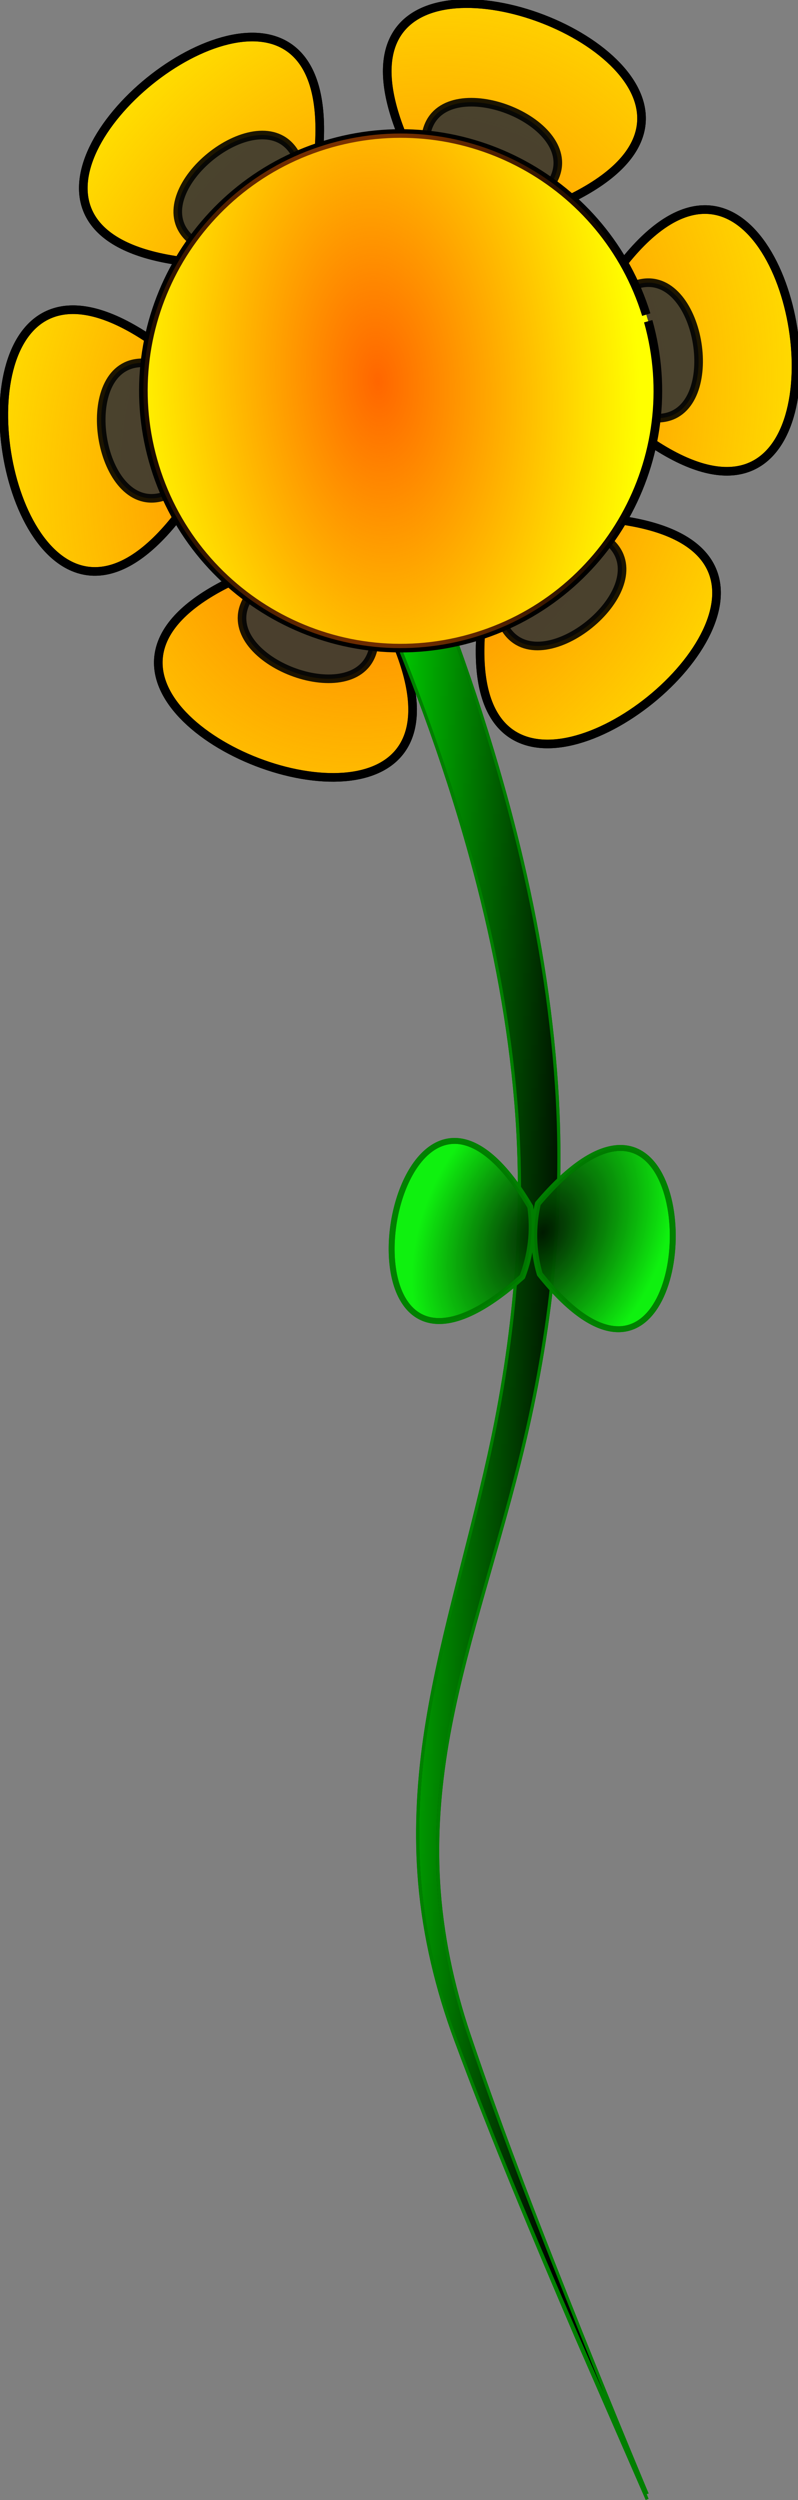
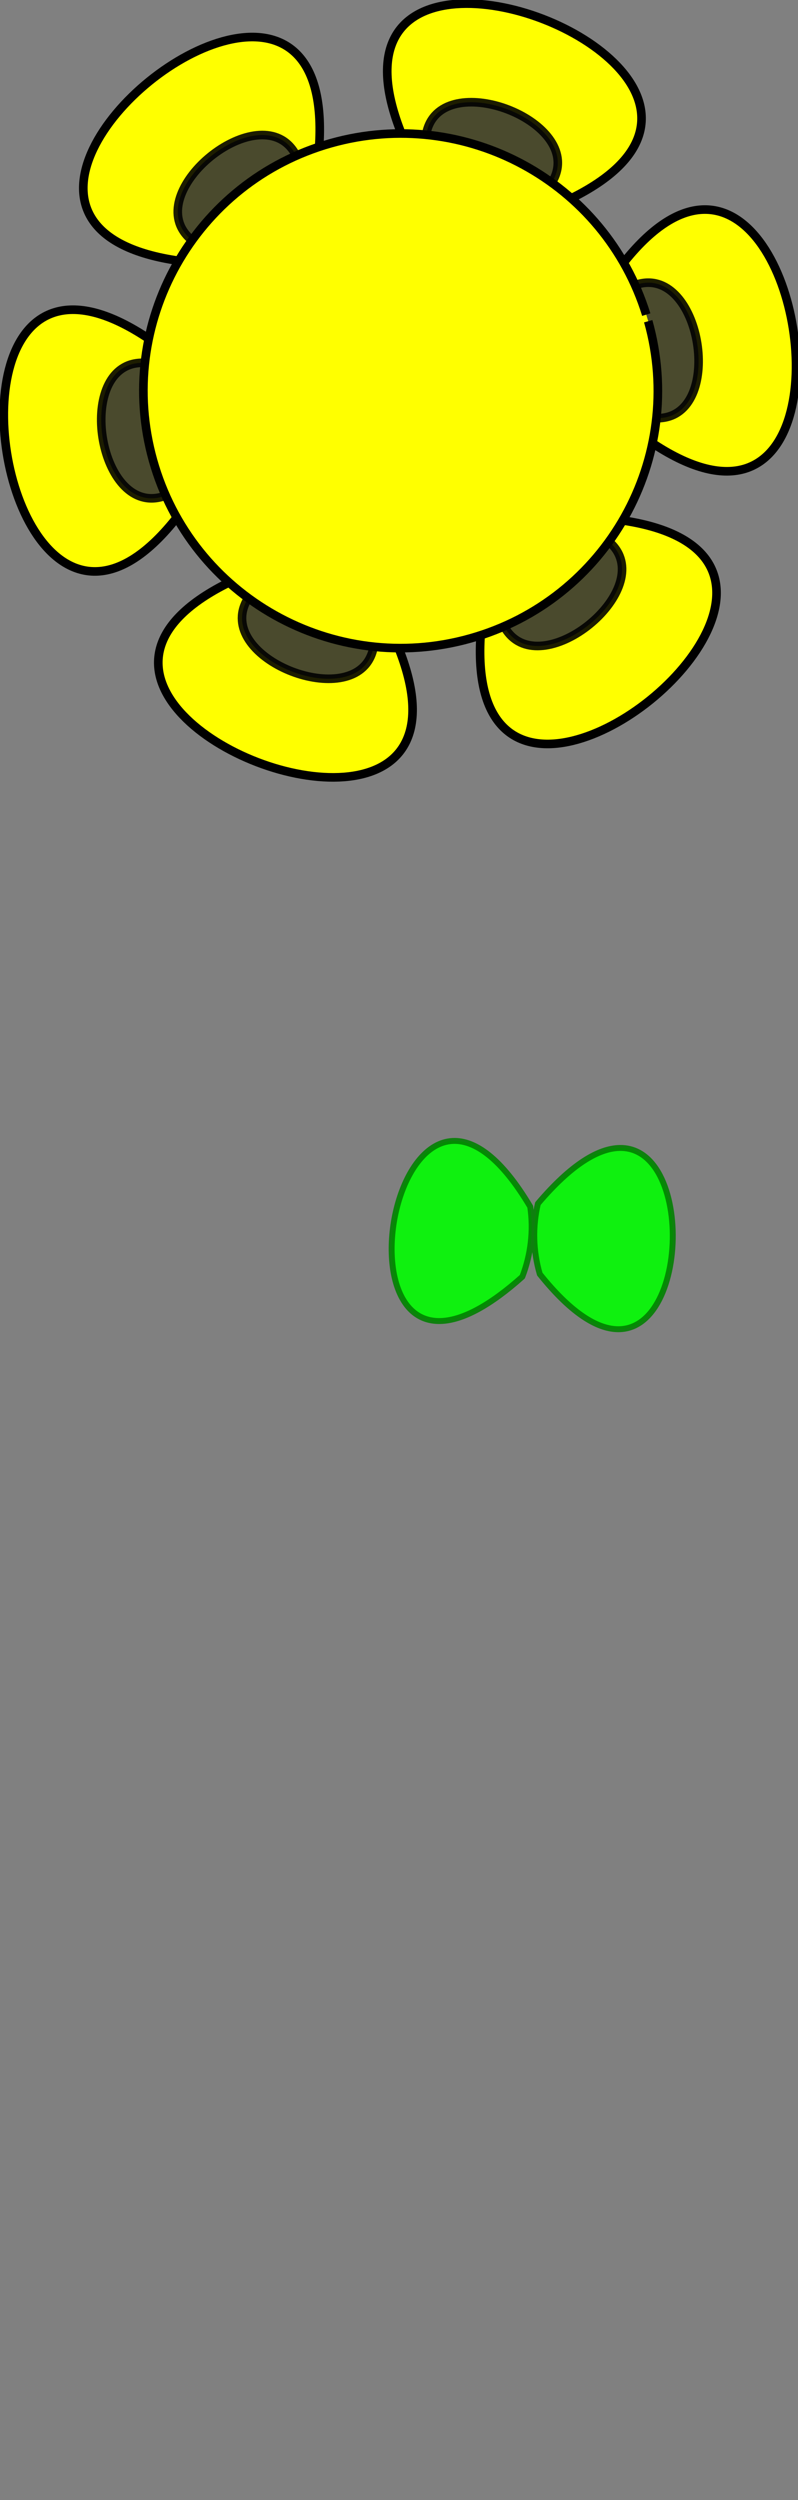
<svg xmlns="http://www.w3.org/2000/svg" xmlns:ns1="http://sodipodi.sourceforge.net/DTD/sodipodi-0.dtd" xmlns:ns2="http://www.inkscape.org/namespaces/inkscape" xmlns:xlink="http://www.w3.org/1999/xlink" id="svg3414" ns1:docname="New document 2" viewBox="0 0 139.84 437.99" version="1.1" ns2:version="0.48.1 ">
  <rect x="0" y="0" width="139.84" height="437.99" fill="#808080" stroke="none" />
  <defs id="defs3416">
    <radialGradient id="radialGradient3862" xlink:href="#linearGradient3001" gradientUnits="userSpaceOnUse" cy="459.38" cx="179.29" gradientTransform="matrix(-1.045 -.754 .927 -1.284 -59.076 1182.7)" r="559.47" ns2:collect="always" />
    <linearGradient id="linearGradient3001" ns2:collect="always">
      <stop id="stop3003" style="stop-color:#ff6600" offset="0" />
      <stop id="stop3005" style="stop-color:#ff6600;stop-opacity:0" offset="1" />
    </linearGradient>
    <linearGradient id="linearGradient3836" y2="604.88" gradientUnits="userSpaceOnUse" x2="246.11" gradientTransform="matrix(.553 0 0 .553 -63.214 406.05)" y1="606.61" x1="323.56" ns2:collect="always">
      <stop id="stop3832" style="stop-color:#000000" offset="0" />
      <stop id="stop3834" style="stop-color:#000000;stop-opacity:0" offset="1" />
    </linearGradient>
    <radialGradient id="radialGradient3846" gradientUnits="userSpaceOnUse" cy="592.5" cx="313.23" gradientTransform="matrix(-.296 .587 -.409 -.206 444.97 672.2)" r="45.455" ns2:collect="always">
      <stop id="stop3842" style="stop-color:#000000" offset="0" />
      <stop id="stop3844" style="stop-color:#000000;stop-opacity:0" offset="1" />
    </radialGradient>
    <radialGradient id="radialGradient3412" gradientUnits="userSpaceOnUse" xlink:href="#linearGradient3001" cx="374.29" cy="609.51" r="364.58" gradientTransform="matrix(-.368 1.74 -.978 -.207 1108.4 84.567)" ns2:collect="always" />
  </defs>
  <ns1:namedview id="base" fit-margin-left="0" ns2:zoom="0.35" borderopacity="1.0" ns2:current-layer="layer1" ns2:cx="104.9209" ns2:cy="364.62574" ns2:window-maximized="1" showgrid="false" fit-margin-right="0" ns2:document-units="px" bordercolor="#666666" ns2:window-x="-8" ns2:window-y="-8" objecttolerance="20" fit-margin-bottom="0" ns2:window-width="1680" ns2:pageopacity="0.0" ns2:pageshadow="2" pagecolor="#ffffff" ns2:window-height="998" fit-margin-top="0" />
  <g id="layer1" ns2:label="Layer 1" ns2:groupmode="layer" transform="translate(-270.08 -459)">
    <g id="g3041" transform="translate(255.28 -59.106)">
      <path id="path2985" ns1:r2="196.00082" style="stroke-linejoin:round;stroke:#000000;stroke-width:12.008;fill:#ffff00" ns1:type="star" d="m362.86 518.08c-613.83 823.42 840.04 197.39-180.02 77.51-1020-119.87 249.05 826.21-157.15-117.14-406.19-943.3-590.95 628.75 22.881-194.66 613.83-823.43-840-197.39 180.02-77.52 1020 119.88-249.05-826.16 157.14 117.15 406.2 943.28 590.96-628.77-22.87 194.66z" ns1:r1="196.00082" ns2:transform-center-x="11.885437" ns2:transform-center-y="-18.941106" transform="matrix(.121 -.034 .034 .121 46.357 545)" ns1:arg2="1.6877832" ns1:arg1="0.64058567" ns2:randomized="0" ns1:cy="400.93362" ns1:cx="205.71429" ns2:rounded="5.24" ns2:flatsided="false" ns1:sides="3" />
-       <path id="path3852" style="stroke-linejoin:round;stroke:#000000;stroke-width:12.008;fill:url(#radialGradient3862)" ns1:type="star" ns1:sides="3" ns2:transform-center-x="11.885437" ns1:r1="196.00082" ns1:r2="196.00082" ns2:transform-center-y="-18.941106" ns1:arg1="0.64058567" ns1:arg2="1.6877832" transform="matrix(.121 -.034 .034 .121 46.357 545)" ns2:randomized="0" ns1:cy="400.93362" ns1:cx="205.71429" ns2:rounded="5.24" ns2:flatsided="false" d="m362.86 518.08c-613.83 823.42 840.04 197.39-180.02 77.51-1020-119.87 249.05 826.21-157.15-117.14-406.19-943.3-590.95 628.75 22.881-194.66 613.83-823.43-840-197.39 180.02-77.52 1020 119.88-249.05-826.16 157.14 117.15 406.2 943.28 590.96-628.77-22.87 194.66z" />
-       <path id="path3785" style="fill-rule:evenodd;stroke:#008000;stroke-width:.553;fill:#00ff00" d="m89.971 617.9-9.243 3.817c6.896 16.048 12.889 32.461 17.33 49.281 3.493 13.23 6.021 26.708 7.147 40.304 1.72 20.55-0.227 41.425-4.718 61.757-1.874 8.478-4.125 16.927-6.249 25.451-1.998 8.006-3.872 16.112-5.04 24.371-1.172 8.291-1.569 16.723-0.85 25.089 0.816 9.426 3.037 18.669 6.298 27.481 0 0 0 0 0 0 6.519 17.615 13.796 34.909 21.174 52.141l12.385 28.39 0 0-0-0c-3.855-9.578-7.71-19.155-11.564-28.73-6.88-17.435-13.65-34.912-19.636-52.635-0 0-0-0-0-0-2.941-8.714-4.843-17.768-5.364-26.884-0.467-8.088 0.158-16.226 1.521-24.235 1.36-7.993 3.43-15.885 5.639-23.781 2.355-8.411 4.857-16.829 7.013-25.399 0 0 0-0 0-0 5.195-20.637 7.812-42.063 6.66-63.513-0.769-14.119-2.973-28.126-6.186-41.854-4.082-17.443-9.738-34.465-16.317-51.051z" ns1:nodetypes="csc" ns2:connector-curvature="0" ns2:path-effect="#path-effect3787" ns2:original-d="m 85.34961,619.80959 c 60.94916,147.61125 -16.97267,177.65886 10.47564,255.22462 11.25723,31.81164 32.37925,80.94811 32.37925,80.94811" />
-       <path id="path3820" style="fill-rule:evenodd;stroke:#008000;stroke-width:.553;fill:url(#linearGradient3836)" d="m89.971 617.9-9.243 3.817c6.896 16.048 12.89 32.461 17.332 49.281 3.493 13.23 6.022 26.708 7.149 40.304 1.72 20.551-0.225 41.426-4.716 61.758v0c-1.874 8.478-4.124 16.927-6.248 25.452-1.998 8.006-3.872 16.111-5.039 24.371-1.172 8.29-1.568 16.722-0.849 25.087 0.816 9.425 3.038 18.668 6.299 27.478 6.469 17.478 13.76 34.608 21.17 51.667 0 0 0 0 0 0 2.892 6.658 5.819 13.299 8.782 19.924v0c0.874 1.956 1.752 3.91 2.634 5.862v0c0.238 0.526 0.476 1.052 0.714 1.578 0 0 0 0 0 0l0 0c0.062 0.137 0.124 0.273 0.186 0.41 0.016 0.035 0.032 0.07 0.048 0.105 0.004 0.009 0.008 0.018 0.012 0.027 0.001 0.003 0.003 0.006 0.004 0.009l0 0-0-0c-0.001-0.003-0.003-0.006-0.004-0.01-0.004-0.009-0.008-0.018-0.011-0.027-0.015-0.035-0.03-0.071-0.045-0.106-0.058-0.138-0.116-0.276-0.174-0.415 0-0 0-0-0-0-0.223-0.532-0.446-1.065-0.668-1.598-0 0-0-0-0-0-0.825-1.977-1.646-3.955-2.464-5.935 0-0-0-0-0-0-2.77-6.707-5.505-13.428-8.203-20.163 0-0-0-0-0-0-6.915-17.261-13.702-34.575-19.64-52.157-0 0-0-0-0-0-2.941-8.715-4.842-17.77-5.363-26.886-0.467-8.089 0.159-16.227 1.522-24.237 1.36-7.994 3.431-15.886 5.64-23.781 2.356-8.411 4.857-16.829 7.014-25.398h0v-0c5.195-20.636 7.813-42.062 6.662-63.511-0.768-14.119-2.972-28.126-6.184-41.854-4.081-17.443-9.736-34.465-16.315-51.051z" ns1:nodetypes="csc" ns2:path-effect="#path-effect3013" ns2:connector-curvature="0" ns2:original-d="m 85.34961,619.80959 c 60.94916,147.61125 -16.97267,177.65886 10.47564,255.22462 11.25723,31.81164 32.37925,79.99578 32.37925,79.99578" />
      <path id="path3791" d="m94.174 717.99c-9.046 0.38-13.547 19.162-8.871 27.563 2.955 5.309 9.566 6.475 21.027-3.77 1.483-3.843 1.996-8.081 1.383-12.277-5.089-8.566-9.72-11.677-13.539-11.516zm29.223 1.228c-3.662 0.064-8.434 2.79-14.335 9.753-0.939 4.011-0.857 8.275 0.329 12.346 20.957 26.213 28.225-8.052 19.989-18.969-1.487-1.971-3.478-3.174-5.983-3.13z" style="opacity:.885;stroke-linejoin:round;stroke:#008000;stroke-width:1.039;fill:#00ff00" ns2:connector-curvature="0" />
-       <path id="path3838" style="opacity:.885;stroke-linejoin:round;stroke:#008000;stroke-width:1.039;fill:url(#radialGradient3846)" ns2:connector-curvature="0" d="m94.174 717.99c-9.046 0.38-13.547 19.162-8.871 27.563 2.955 5.309 9.566 6.475 21.027-3.77 1.483-3.843 1.996-8.081 1.383-12.277-5.089-8.566-9.72-11.677-13.539-11.516zm29.223 1.228c-3.662 0.064-8.434 2.79-14.335 9.753-0.939 4.011-0.857 8.275 0.329 12.346 20.957 26.213 28.225-8.052 19.989-18.969-1.487-1.971-3.478-3.174-5.983-3.13z" />
      <path id="path2989" style="opacity:.885;stroke-linejoin:round;stroke:#000000;stroke-width:12.008;fill:#333333" ns1:type="star" ns1:sides="3" ns2:transform-center-x="11.885437" ns1:r1="196.00082" ns1:r2="196.00082" ns2:transform-center-y="-18.941106" ns1:arg1="0.64058567" ns1:arg2="1.6877832" transform="matrix(.121 -.034 .034 .121 46.357 545)" ns2:randomized="0" ns1:cy="400.93362" ns1:cx="205.71429" ns2:rounded="3.4" ns2:flatsided="false" d="m362.86 518.08c-398.29 534.32 481.82 155.3-180.02 77.51-661.85-77.78 106.42 494.91-157.15-117.14-263.56-612.07-375.4 339.63 22.881-194.66 398.29-534.28-481.83-155.3 180.02-77.52 661.85 77.79-106.42-494.92 157.14 117.15 263.57 612.06 375.41-339.63-22.87 194.66z" />
      <path id="path2987" ns1:rx="358.57144" ns1:ry="358.57144" style="stroke-linejoin:round;stroke:#000000;stroke-width:12.008;fill:#ffff00" ns1:type="arc" d="m760 630.93c0 198.03-160.54 358.57-358.57 358.57s-358.57-160.54-358.57-358.57 160.54-358.57 358.57-358.57c194.29 0 353.24 154.75 358.44 348.97" ns1:open="true" transform="matrix(.121 -.034 .034 .121 14.98 523.88)" ns1:cy="630.93359" ns1:cx="401.42856" ns1:end="6.256405" ns1:start="0" />
-       <path id="path2991" ns1:rx="358.57144" ns1:ry="358.57144" style="fill:url(#radialGradient3412)" ns1:type="arc" d="m760 630.93c0 198.03-160.54 358.57-358.57 358.57s-358.57-160.54-358.57-358.57 160.54-358.57 358.57-358.57c194.29 0 353.24 154.75 358.44 348.97" ns1:open="true" transform="matrix(.121 -.034 .034 .121 14.98 523.88)" ns1:cy="630.93359" ns1:cx="401.42856" ns1:end="6.256405" ns1:start="0" />
    </g>
  </g>
</svg>